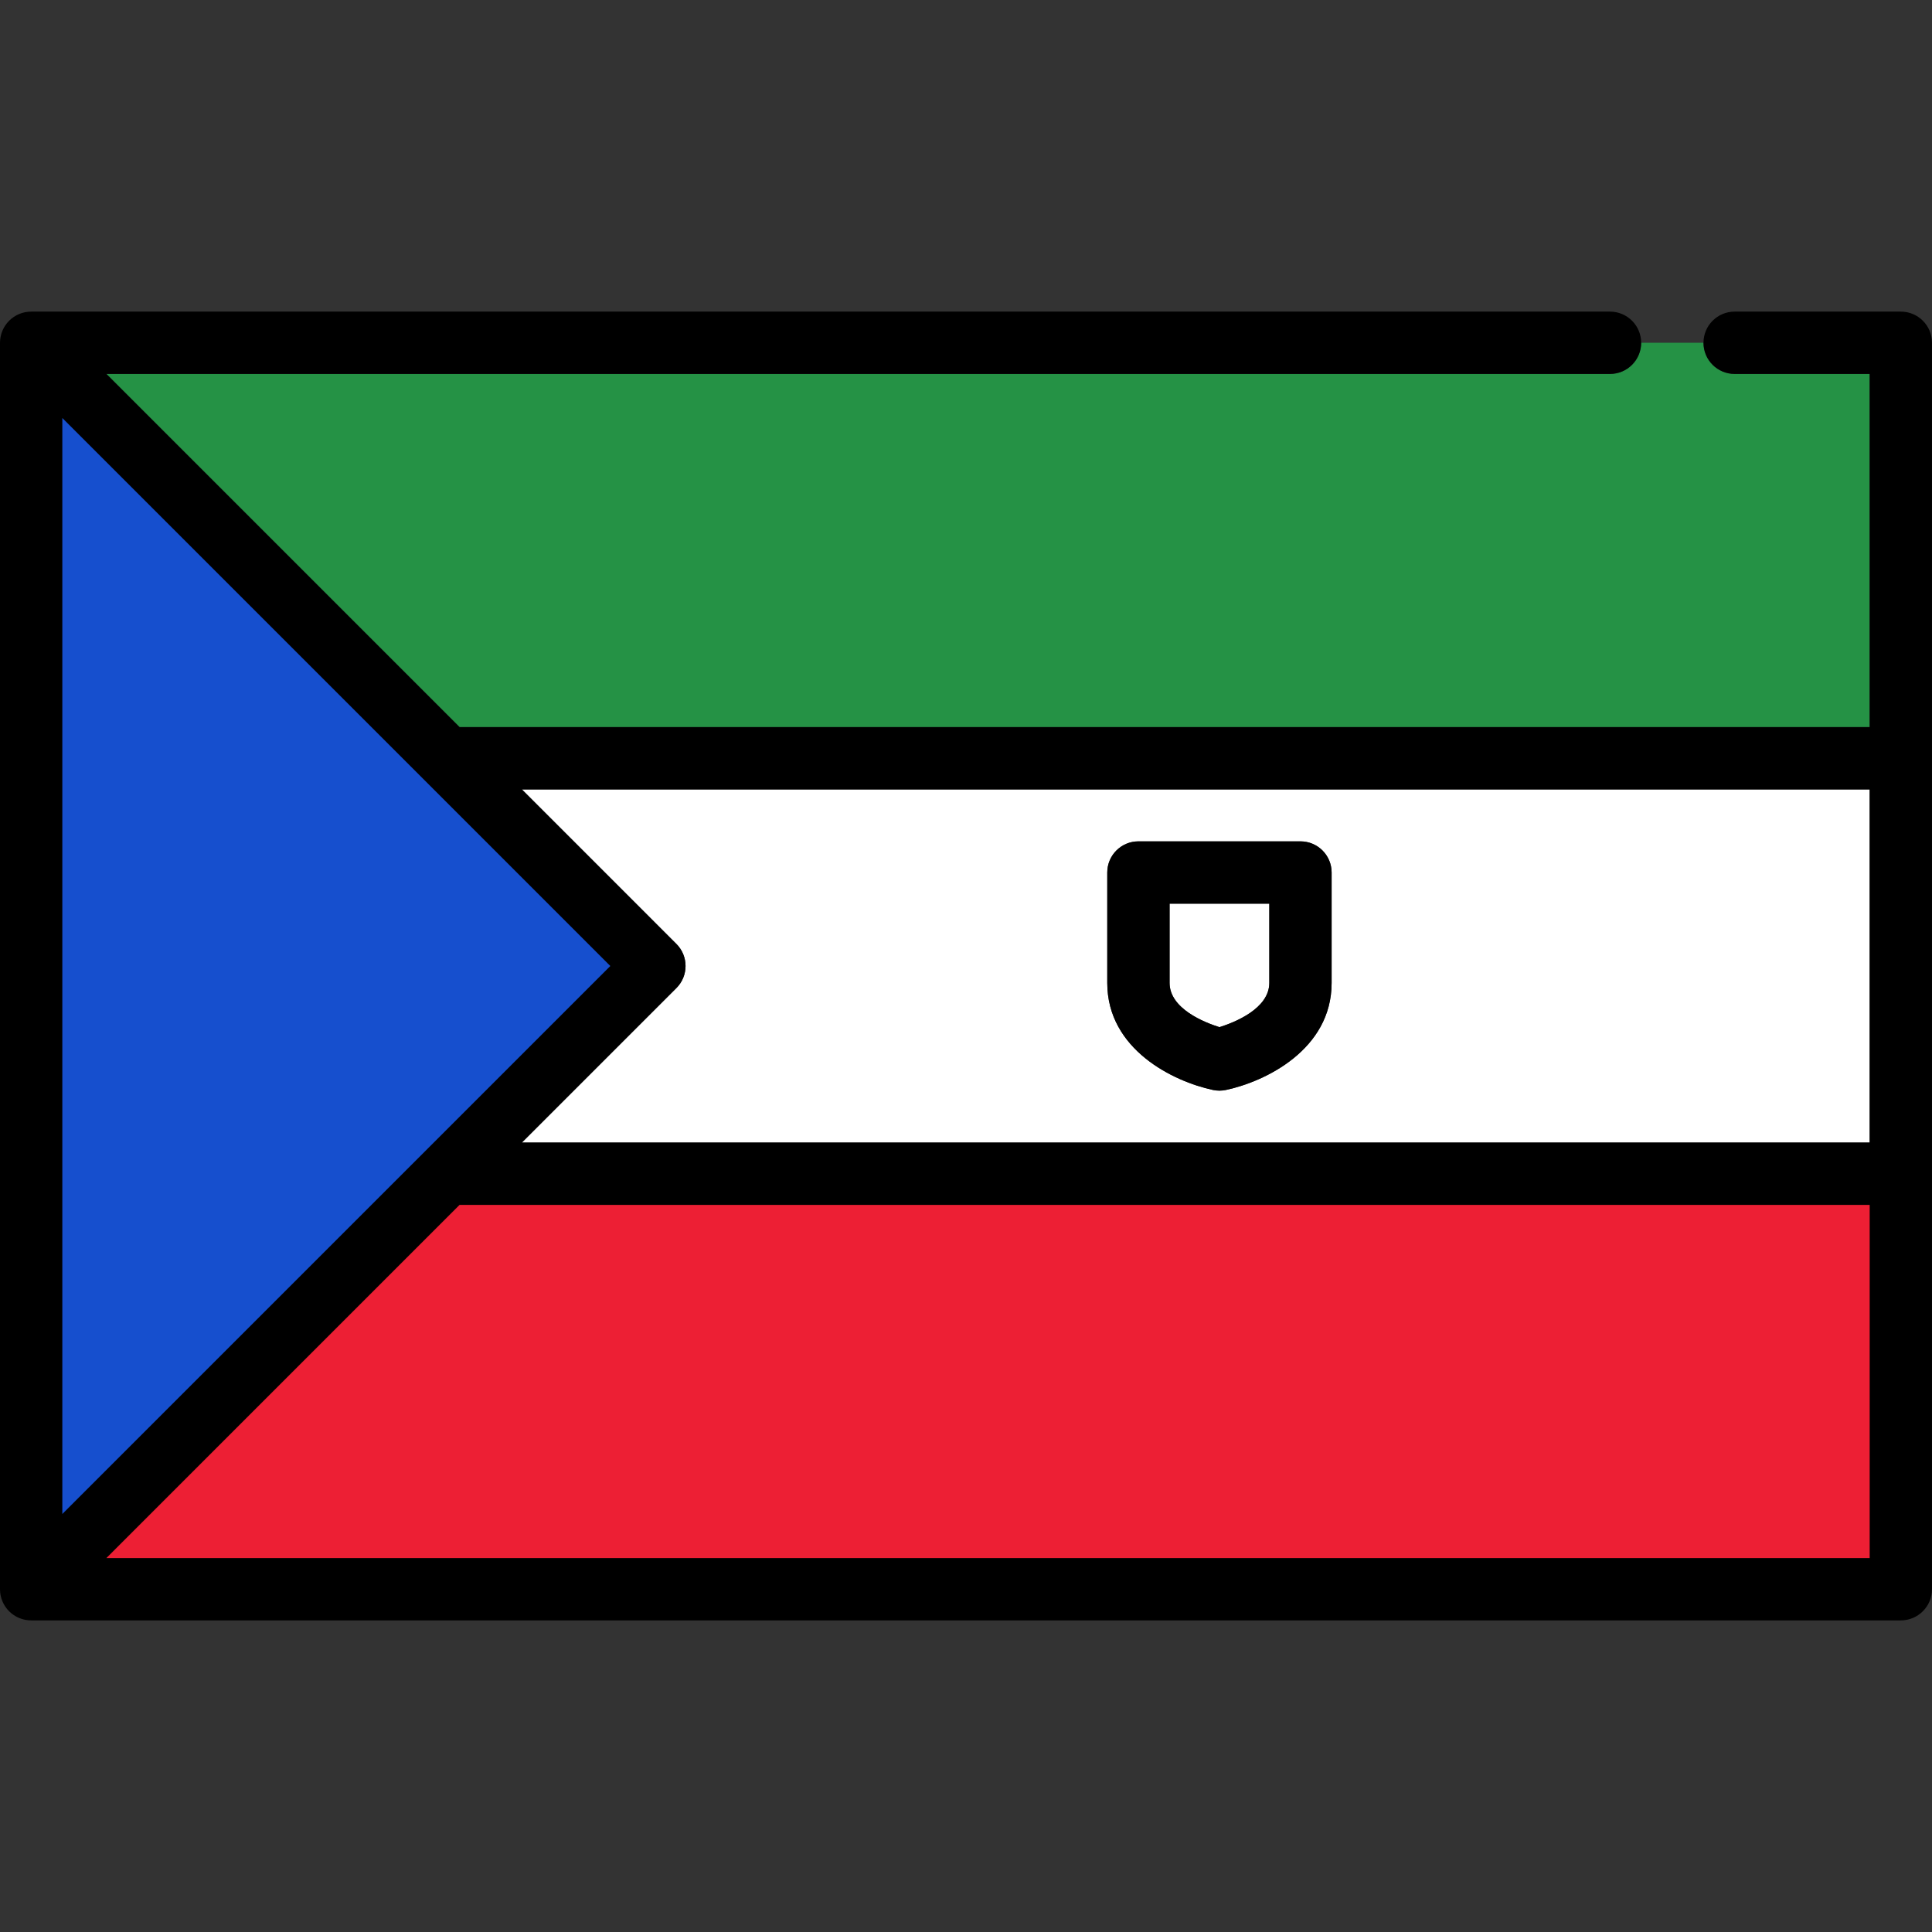
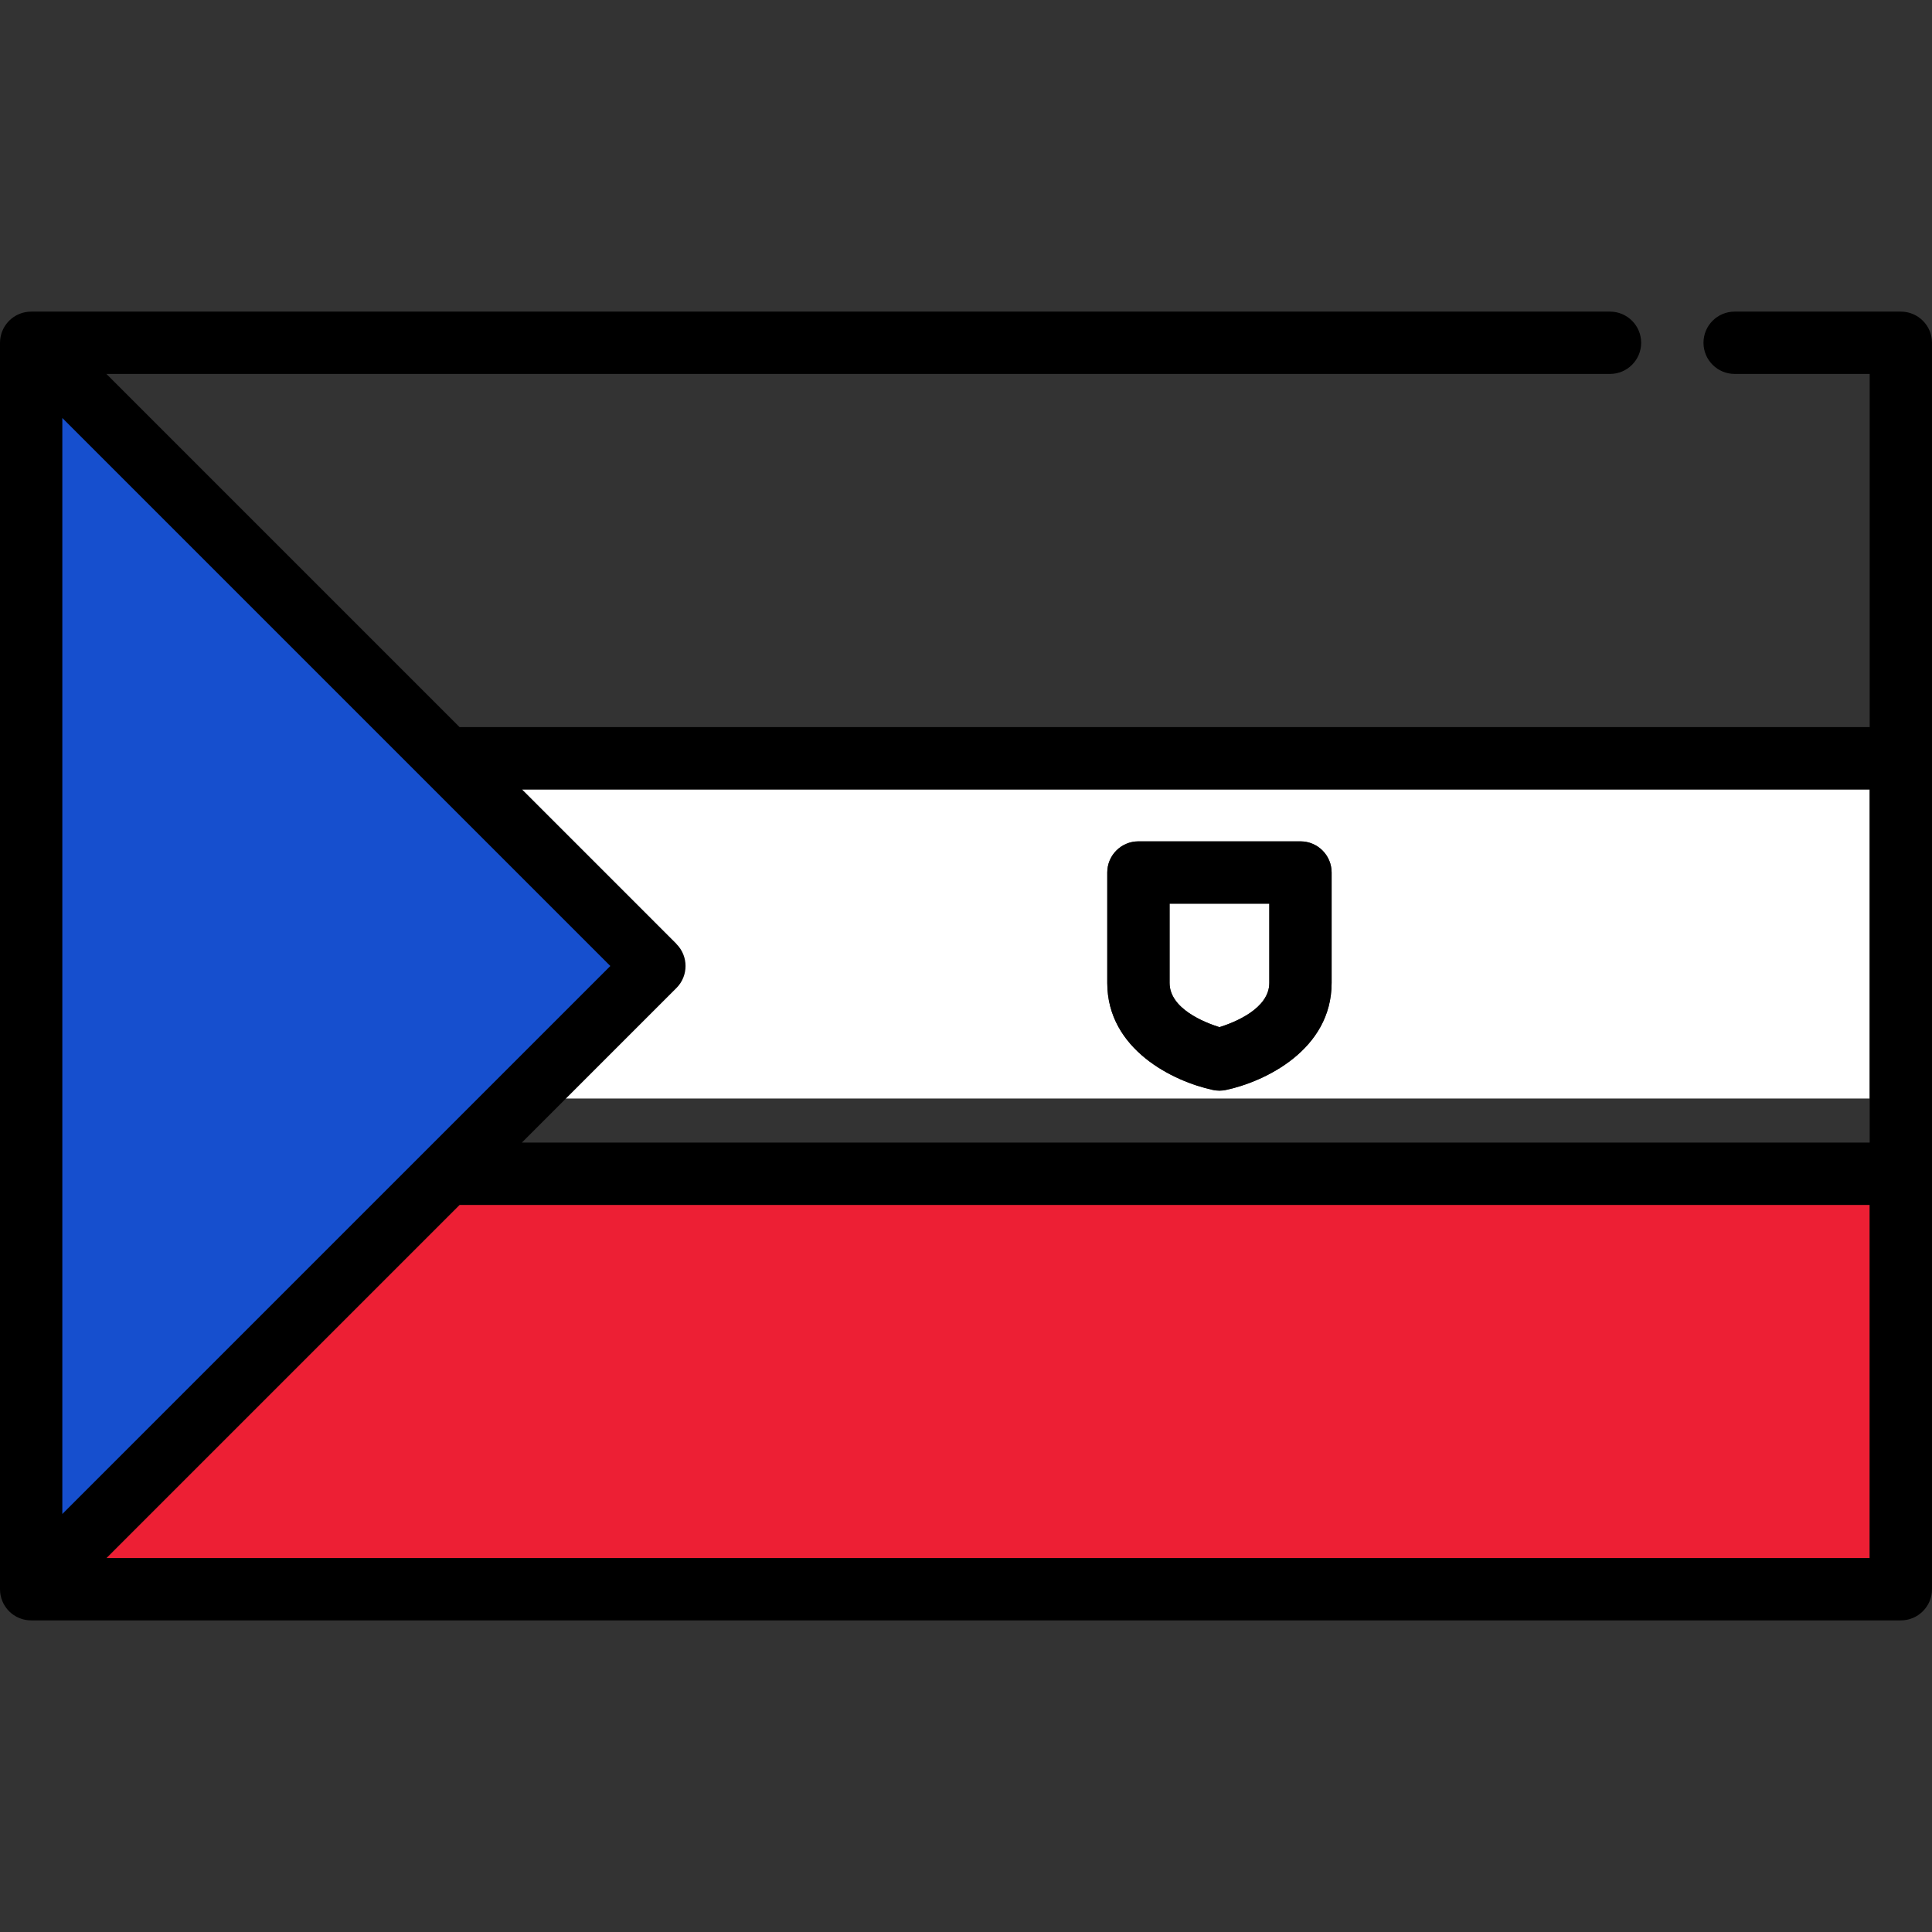
<svg xmlns="http://www.w3.org/2000/svg" version="1.1" id="Capa_1" width="800px" height="800px" viewBox="0 0 800 800" enable-background="new 0 0 800 800" xml:space="preserve">
  <rect x="0" y="0" width="800" height="800" fill="#333333" stroke="none" />
  <g>
    <path fill="#FFFFFF" d="M484.301,407c0,10.698,14.469,16.386,20.646,18.325c6.177-1.939,20.646-7.629,20.646-18.325v-32.807   h-41.291V407z" />
-     <path fill="#FFFFFF" d="M774.193,326.882H216.098l63.993,63.993c5.039,5.041,5.039,13.209,0,18.248l-63.993,63.995h558.095V326.882   z M507.635,451.329c-0.886,0.189-1.787,0.284-2.688,0.284s-1.803-0.095-2.689-0.284c-16.254-3.463-43.763-16.697-43.763-44.329   v-45.709c0-7.128,5.777-12.903,12.903-12.903h67.097c7.127,0,12.903,5.775,12.903,12.903V407   C551.397,434.632,523.89,447.866,507.635,451.329z" />
-     <polygon fill="#ED1F34" points="41.641,646.161 189.877,497.925 775.193,497.925 775.193,646.161  " />
-     <polygon fill="#ED1F34" points="41.641,646.161 189.877,497.925 775.193,497.925 775.193,646.161  " />
+     <path fill="#FFFFFF" d="M774.193,326.882H216.098l63.993,63.993l-63.993,63.995h558.095V326.882   z M507.635,451.329c-0.886,0.189-1.787,0.284-2.688,0.284s-1.803-0.095-2.689-0.284c-16.254-3.463-43.763-16.697-43.763-44.329   v-45.709c0-7.128,5.777-12.903,12.903-12.903h67.097c7.127,0,12.903,5.775,12.903,12.903V407   C551.397,434.632,523.89,447.866,507.635,451.329z" />
    <polygon fill="#ED1F34" points="190.292,498.925 44.055,645.161 774.193,645.161 774.193,498.925  " />
-     <path fill="#259245" d="M666.667,154.839H44.055l146.236,146.236h583.902V154.839h-55.914c-7.126,0-12.903-5.775-12.903-12.903   H679.57C679.57,149.063,673.793,154.839,666.667,154.839z" />
-     <polygon fill="#164FCE" points="24.807,170.673 254.135,400 24.807,629.328  " />
    <polygon fill="#164FCE" points="24.807,170.673 254.135,400 24.807,629.328  " />
    <polygon fill="#164FCE" points="25.807,626.914 252.721,400 25.807,173.087  " />
    <path d="M787.097,129.032h-68.817c-7.126,0-12.903,5.775-12.903,12.903s5.777,12.903,12.903,12.903h55.914v146.236H190.292   L44.055,154.839h622.612c7.126,0,12.903-5.775,12.903-12.903s-5.777-12.903-12.903-12.903H12.903c-0.104,0-0.203,0.014-0.306,0.016   c-0.32,0.007-0.64,0.017-0.958,0.048c-0.227,0.022-0.447,0.064-0.671,0.097c-0.193,0.029-0.385,0.05-0.578,0.088   c-0.237,0.046-0.466,0.11-0.698,0.17c-0.176,0.045-0.353,0.083-0.527,0.136c-0.224,0.069-0.438,0.151-0.655,0.23   c-0.179,0.065-0.359,0.122-0.537,0.196c-0.202,0.084-0.396,0.181-0.592,0.275c-0.186,0.088-0.374,0.17-0.556,0.267   c-0.184,0.1-0.361,0.212-0.54,0.32c-0.182,0.108-0.366,0.211-0.545,0.33c-0.192,0.129-0.375,0.272-0.559,0.411   c-0.151,0.114-0.308,0.219-0.456,0.341c-0.308,0.253-0.602,0.52-0.884,0.8c-0.019,0.019-0.041,0.036-0.06,0.055   c-0.017,0.017-0.031,0.036-0.048,0.053c-0.282,0.286-0.552,0.582-0.807,0.893c-0.122,0.148-0.229,0.306-0.344,0.461   c-0.138,0.183-0.28,0.363-0.408,0.554c-0.122,0.184-0.229,0.375-0.342,0.563c-0.103,0.172-0.211,0.342-0.306,0.52   c-0.104,0.193-0.191,0.392-0.284,0.588c-0.087,0.184-0.179,0.367-0.258,0.556c-0.079,0.191-0.143,0.389-0.213,0.583   c-0.072,0.201-0.15,0.4-0.213,0.609c-0.06,0.196-0.103,0.397-0.153,0.597c-0.051,0.208-0.11,0.415-0.153,0.626   c-0.046,0.232-0.074,0.468-0.107,0.702c-0.025,0.182-0.06,0.361-0.079,0.545C0.022,141.085,0,141.512,0,141.939V658.06   c0,0.428,0.022,0.854,0.063,1.279c0.018,0.185,0.054,0.363,0.079,0.544c0.033,0.236,0.062,0.47,0.107,0.704   c0.041,0.211,0.1,0.418,0.153,0.626c0.05,0.198,0.095,0.399,0.153,0.597c0.062,0.207,0.139,0.404,0.211,0.607   c0.071,0.196,0.134,0.395,0.213,0.585c0.079,0.189,0.17,0.372,0.256,0.554c0.093,0.198,0.181,0.396,0.284,0.591   c0.095,0.179,0.203,0.348,0.306,0.521c0.112,0.188,0.218,0.379,0.342,0.562c0.127,0.19,0.27,0.371,0.408,0.554   c0.115,0.155,0.222,0.312,0.344,0.461c0.254,0.312,0.524,0.609,0.807,0.894c0.018,0.019,0.031,0.036,0.048,0.053   c0.019,0.021,0.042,0.036,0.06,0.056c0.282,0.278,0.577,0.545,0.884,0.798c0.15,0.122,0.307,0.229,0.459,0.344   c0.184,0.138,0.365,0.279,0.556,0.408c0.181,0.12,0.37,0.226,0.556,0.335c0.176,0.107,0.348,0.217,0.528,0.313   c0.189,0.104,0.384,0.188,0.578,0.278c0.188,0.09,0.373,0.183,0.566,0.262c0.189,0.079,0.382,0.142,0.573,0.21   c0.207,0.074,0.41,0.153,0.62,0.217c0.191,0.057,0.383,0.1,0.576,0.148c0.215,0.055,0.428,0.113,0.648,0.158   c0.222,0.045,0.448,0.07,0.671,0.103c0.192,0.029,0.38,0.064,0.574,0.085c0.427,0.041,0.852,0.063,1.277,0.063h774.193   c7.126,0,12.903-5.775,12.903-12.903V141.936C800,134.808,794.223,129.032,787.097,129.032z M280.091,409.125   c5.039-5.041,5.039-13.209,0-18.249l-63.993-63.995h558.095v146.236H216.098L280.091,409.125z M252.721,400L25.807,626.914V173.087   L252.721,400z M44.055,645.161l146.236-146.236h583.902v146.236H44.055z" />
    <path d="M538.494,348.387h-67.097c-7.126,0-12.903,5.775-12.903,12.903V407c0,27.632,27.509,40.866,43.763,44.329   c0.887,0.189,1.788,0.284,2.689,0.284s1.803-0.095,2.688-0.284c16.255-3.463,43.763-16.697,43.763-44.329v-45.709   C551.397,354.163,545.621,348.387,538.494,348.387z M525.592,407c0,10.698-14.469,16.386-20.646,18.325   c-6.177-1.939-20.646-7.629-20.646-18.325v-32.807h41.291V407z" />
  </g>
</svg>